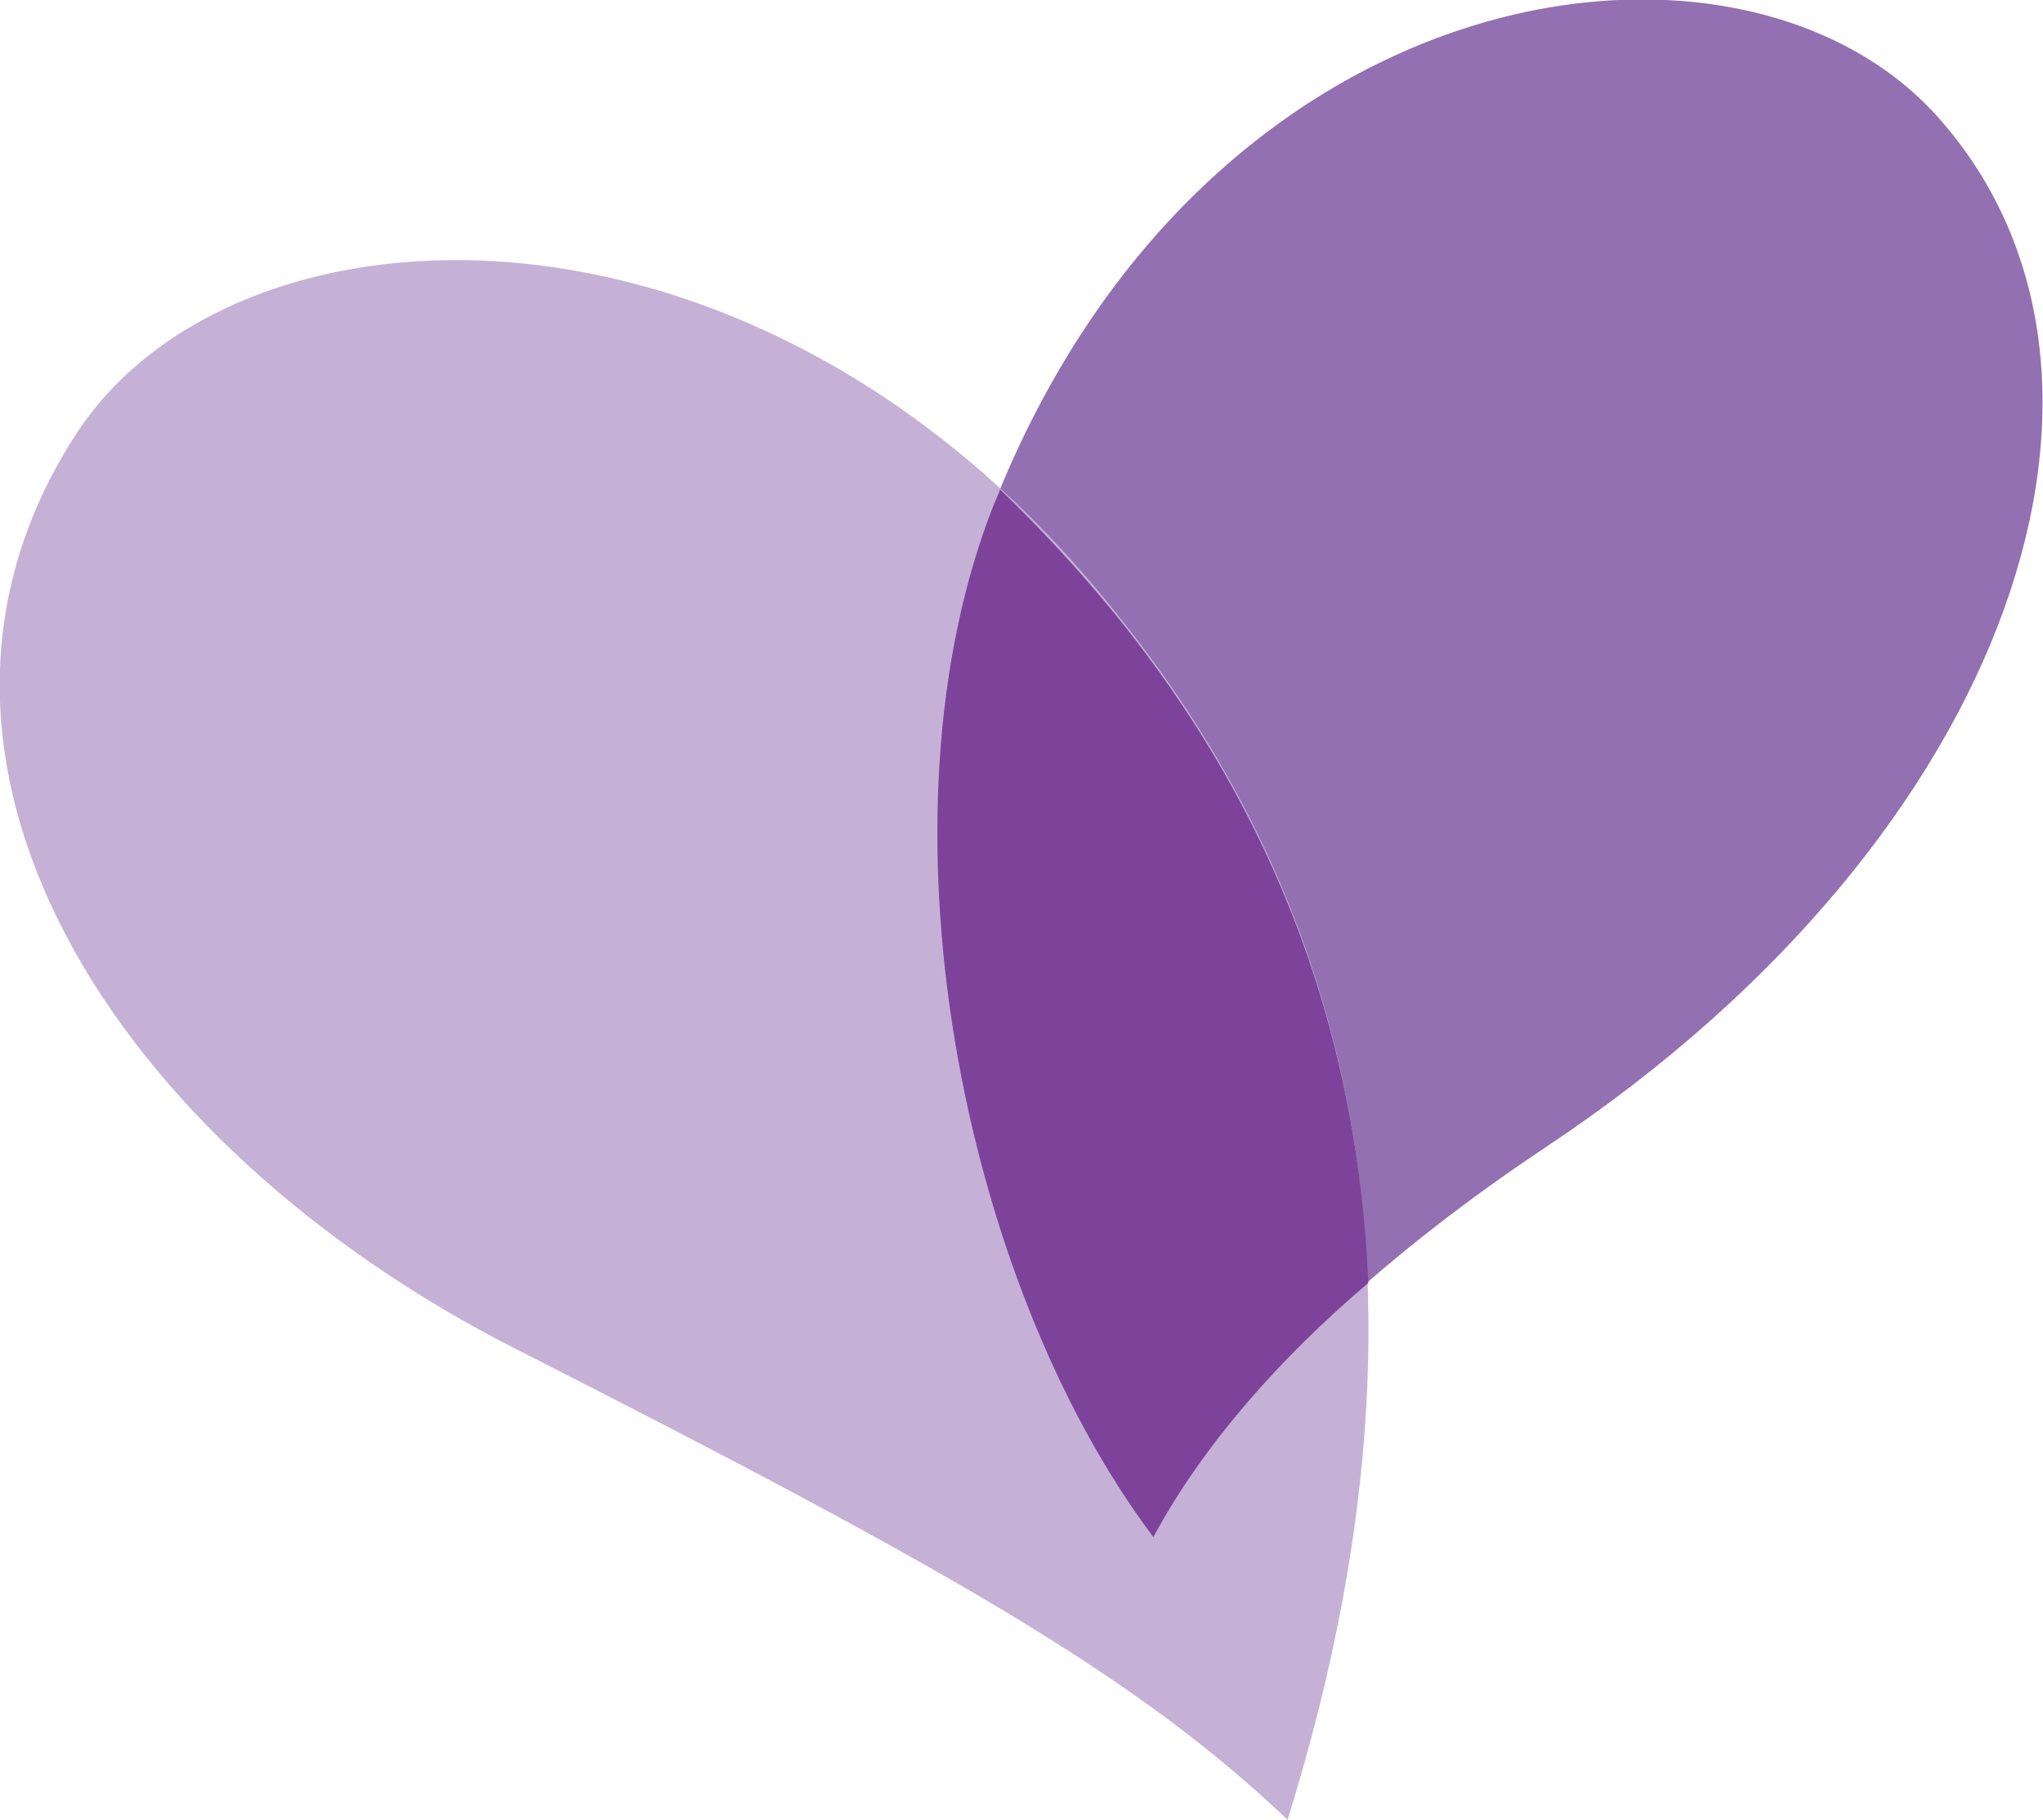
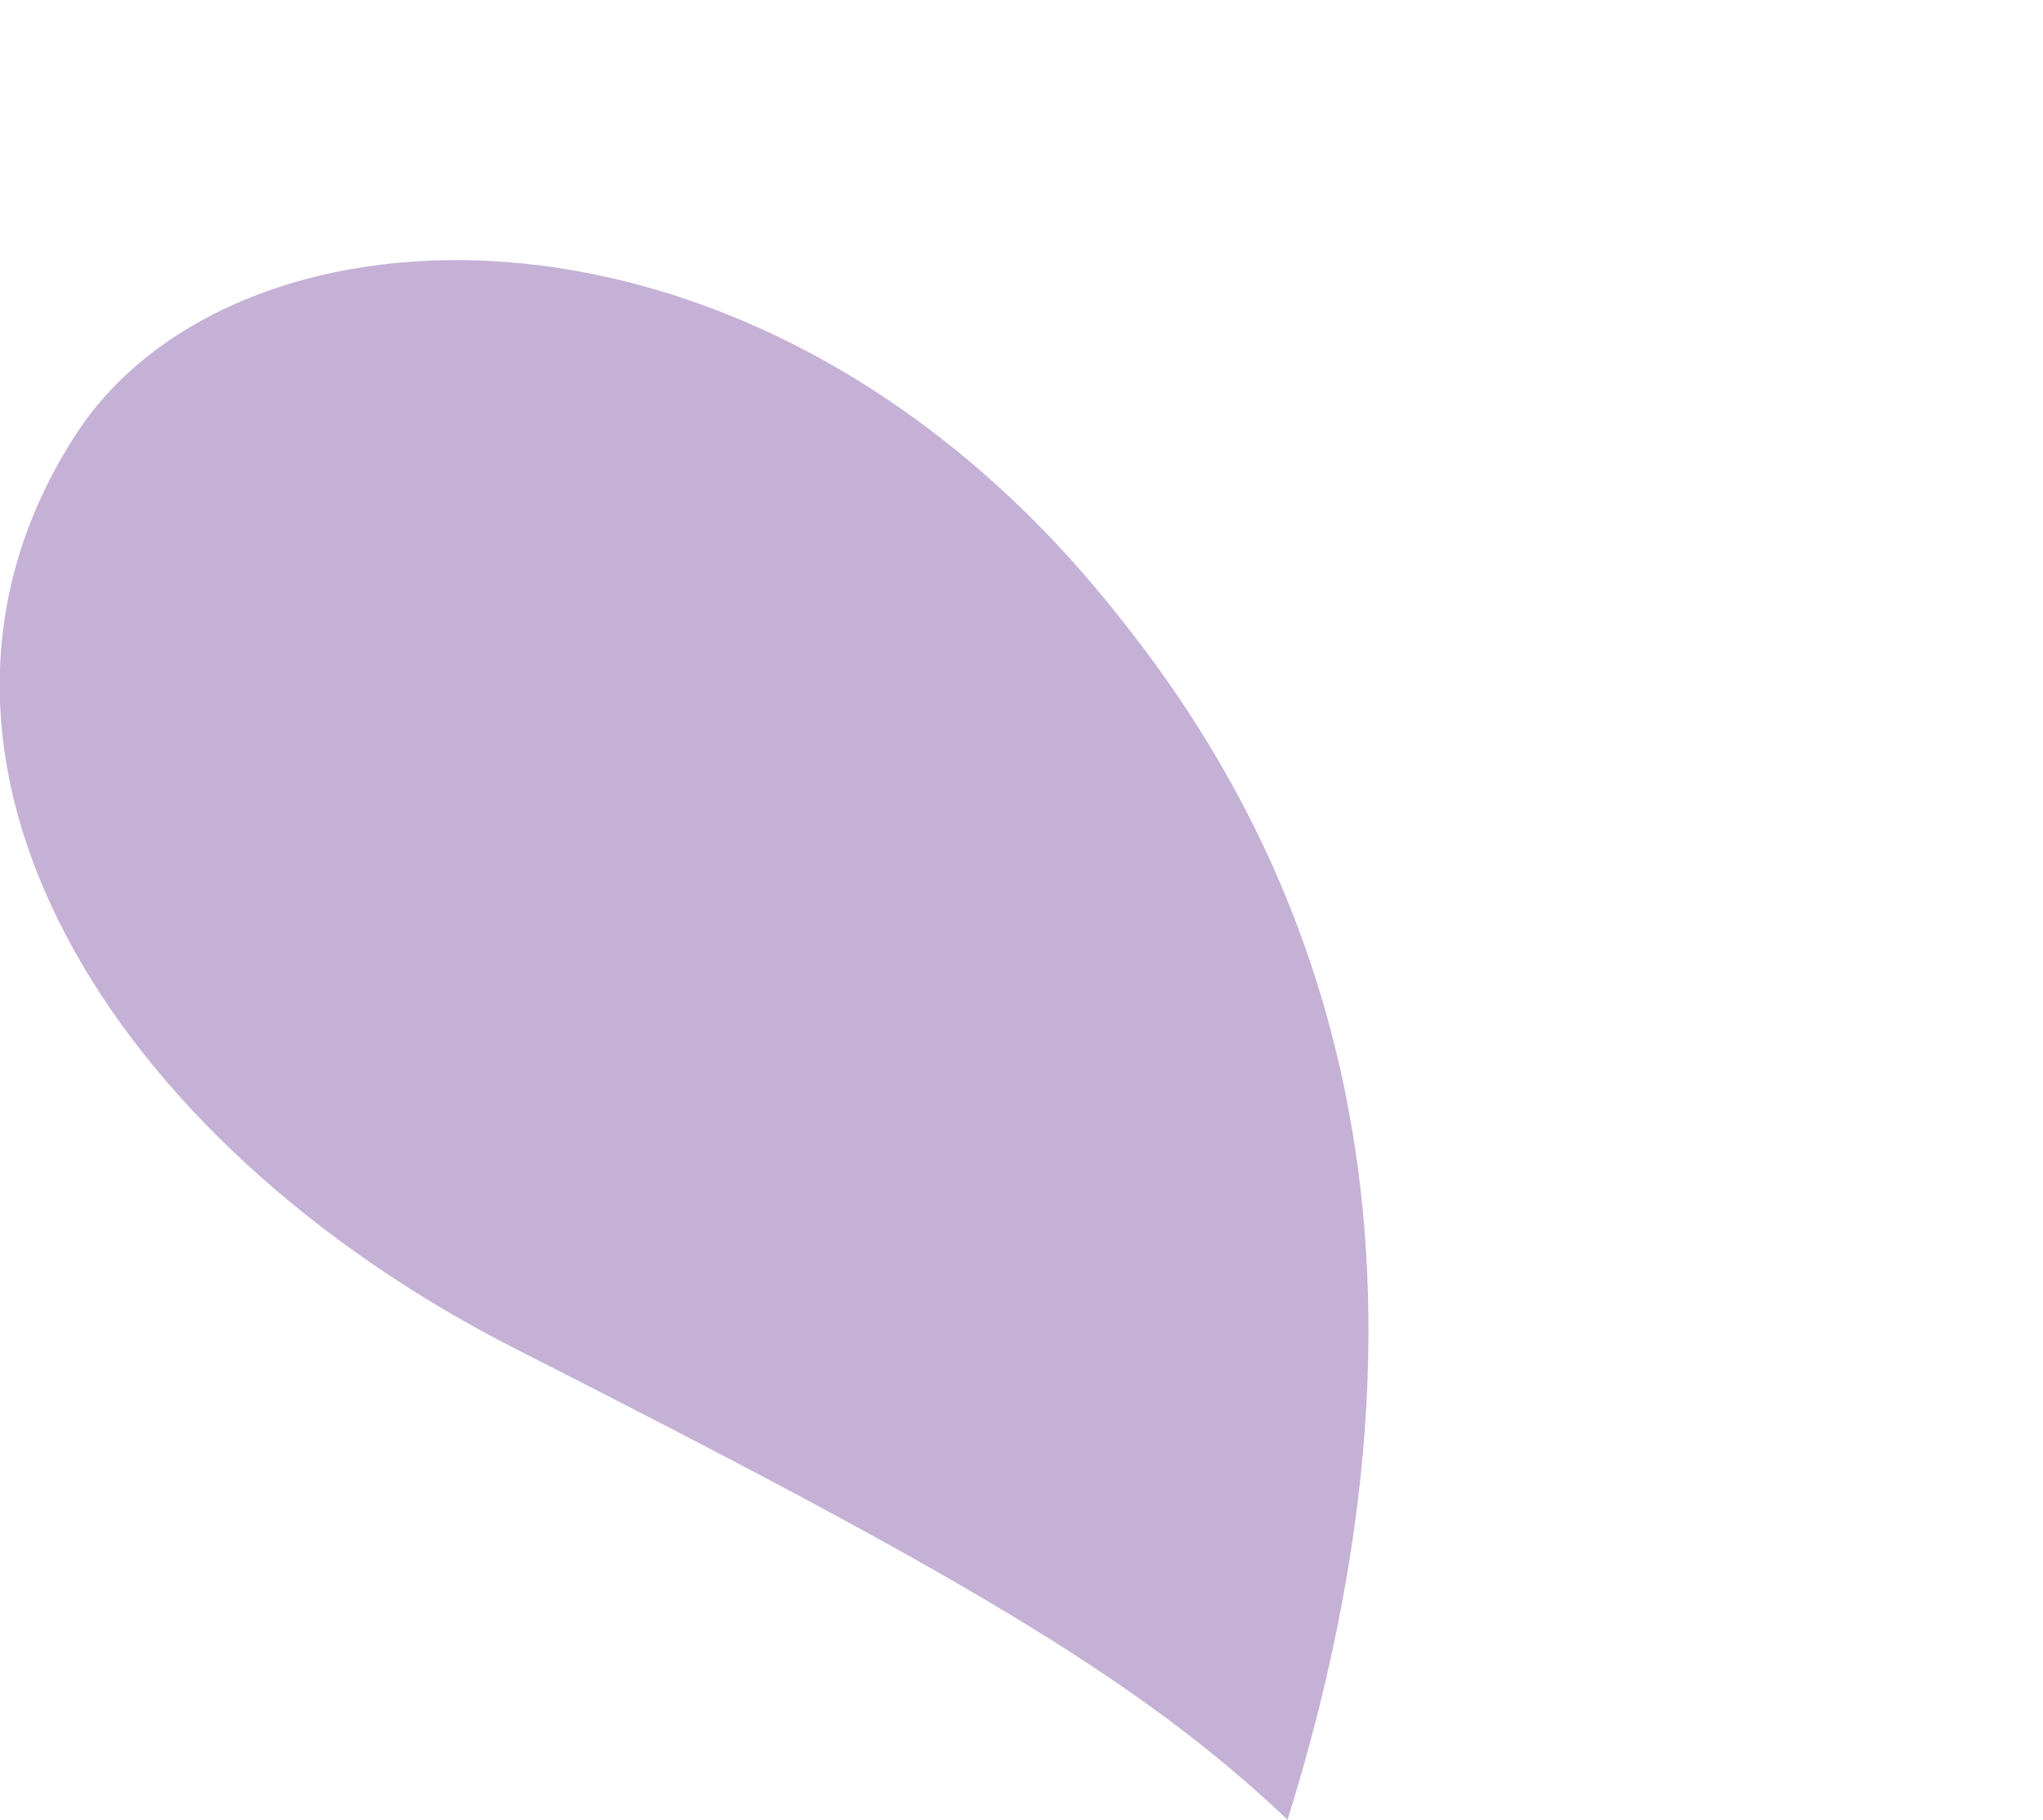
<svg xmlns="http://www.w3.org/2000/svg" version="1.1" id="Layer_1" x="0px" y="0px" viewBox="0 0 172 153.2" enable-background="new 0 0 172 153.2" xml:space="preserve">
-   <path fill="#9370B1" d="M83.7,42.4c-10.4,26.2-2.9,65.3,13.4,87c6.9-13.1,20.8-24.7,33.3-33c39.4-26.3,51.9-65.2,32.7-86.6  C146.4-8.8,101.6-2.7,83.7,42.4z" />
  <path fill="#C5B1D6" d="M6.5,36.4c-17.8,27.2,2.9,59.9,37,77.2c36.4,18.5,52.2,27.5,64.9,39.6c16-51.3,0.8-82.8-14.6-101.8  C64,14.1,20.1,15.8,6.5,36.4z" />
-   <path fill="#7D439A" d="M93.8,51.6c-3.2-3.9-6.3-7.2-9.6-10.4c-0.2,0.5-0.3,0.8-0.5,1.2c-10.4,26.2-2.9,65.3,13.4,87  c4.2-7.8,10.7-15.1,18.1-21.4C114.1,82.3,104.1,64.3,93.8,51.6z" />
</svg>